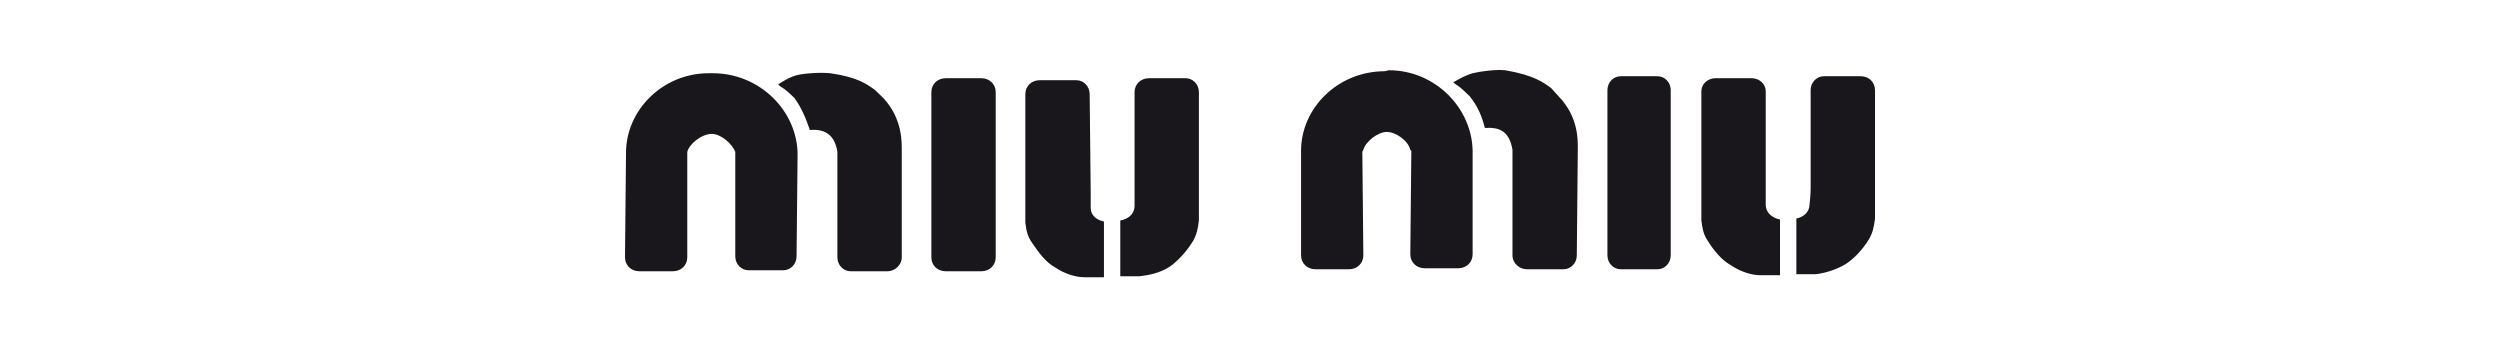
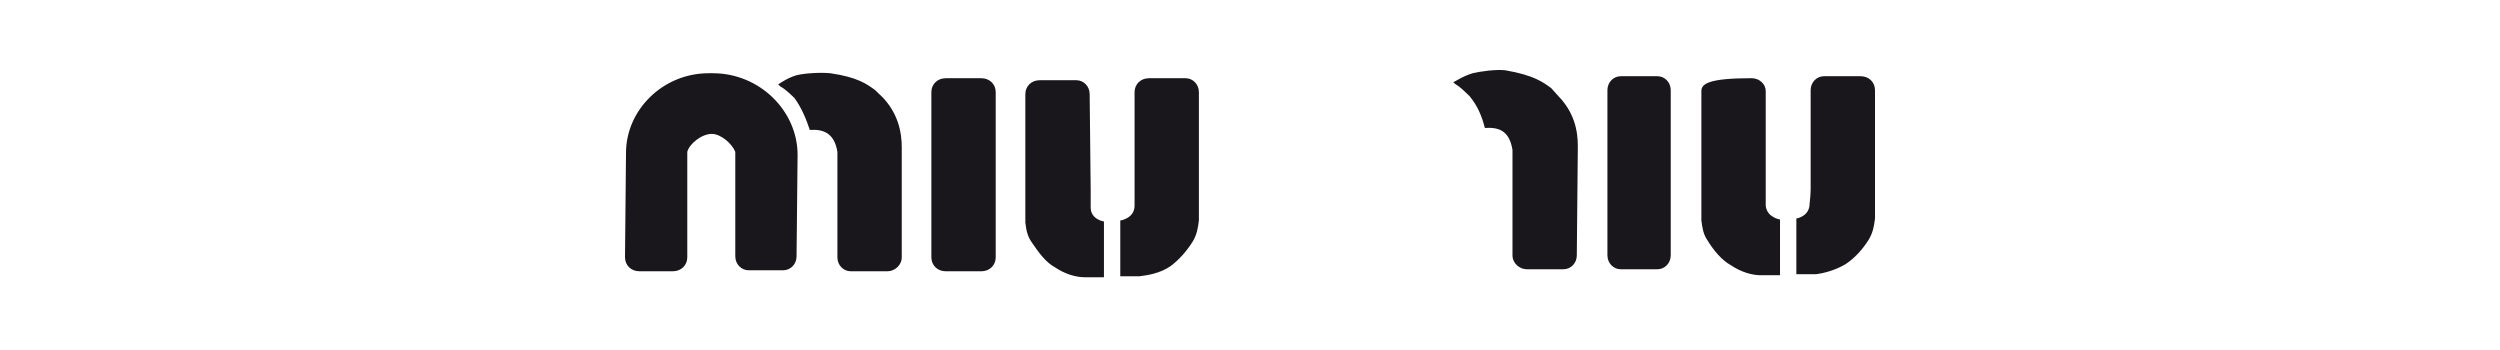
<svg xmlns="http://www.w3.org/2000/svg" width="500" height="70" viewBox="0 0 500 70" fill="none">
  <rect width="500" height="70" fill="white" />
  <path fill-rule="evenodd" clip-rule="evenodd" d="M175.039 18.031L176.677 19.62C180.552 23.799 180.35 28.577 180.35 30.166V51.464C180.35 53.059 178.919 54.254 177.488 54.254H170.136C168.705 54.254 167.48 53.059 167.48 51.464V30.368C166.871 26.589 164.623 25.796 161.967 25.988C161.151 23.606 160.33 21.609 158.904 19.62C156.046 16.835 156.454 17.829 155.633 16.835C155.84 16.835 157.271 15.64 159.312 15.044C160.945 14.645 164.009 14.449 166.054 14.645C171.567 15.443 173.402 16.835 175.039 18.031ZM189.134 15.645H196.28C197.917 15.645 199.142 16.84 199.142 18.43V51.464C199.142 53.059 197.917 54.254 196.28 54.254H189.134C187.496 54.254 186.272 53.059 186.272 51.464V18.43C186.272 16.84 187.496 15.645 189.134 15.645ZM229.78 15.645H237.127C238.558 15.645 239.778 16.84 239.778 18.43V44.102C239.581 45.697 239.375 46.893 238.558 48.28C237.334 50.268 235.696 52.065 234.064 53.26C232.022 54.653 229.569 55.051 227.936 55.249H224.056V44.102C224.056 44.102 226.913 43.709 226.913 41.12V18.43C226.913 16.84 228.142 15.645 229.78 15.645ZM215.277 16.043H207.92C206.292 16.043 205.068 17.239 205.068 18.828V44.501C205.264 46.096 205.471 47.291 206.494 48.679C207.719 50.475 209.15 52.463 210.989 53.457C213.03 54.85 215.277 55.45 216.915 55.45H220.79V44.299C220.79 44.299 218.139 43.906 218.139 41.519V38.33L217.933 18.828C217.933 17.239 216.708 16.043 215.277 16.043Z" fill="#1A171C" />
-   <path fill-rule="evenodd" clip-rule="evenodd" d="M142.562 14.645C151.96 14.645 159.518 22.209 159.518 30.968L159.312 51.267C159.312 52.857 158.087 54.052 156.656 54.052H149.712C148.281 54.052 147.057 52.857 147.057 51.267V30.367C146.442 28.778 144.199 26.78 142.355 26.78C140.315 26.78 137.865 28.778 137.457 30.367V51.459C137.457 53.053 136.228 54.249 134.595 54.249H127.853C126.225 54.249 125 53.053 125 51.459L125.202 30.565C125.202 22.007 132.559 14.645 141.746 14.645M310.251 17.632L311.682 19.226C315.764 23.404 315.562 28.178 315.562 29.772L315.361 51.07C315.361 52.66 314.136 53.85 312.705 53.85H305.353C303.917 53.85 302.496 52.66 302.496 51.07V29.974C301.881 26.19 299.835 25.397 296.973 25.594C296.363 23.208 295.542 21.215 293.914 19.226C291.052 16.436 291.667 17.43 290.648 16.436C290.846 16.436 292.483 15.245 294.524 14.65C296.161 14.247 299.22 13.853 301.064 14.055C306.779 15.044 308.618 16.436 310.251 17.632ZM324.139 15.245H331.496C332.927 15.245 334.147 16.436 334.147 18.031V51.065C334.147 52.655 332.927 53.85 331.496 53.85H324.139C322.708 53.85 321.484 52.655 321.484 51.065V18.031C321.484 16.436 322.708 15.245 324.139 15.245ZM364.785 15.245H372.142C373.771 15.245 375 16.436 375 18.031V43.703C374.798 45.293 374.592 46.489 373.771 47.882C372.546 49.87 370.913 51.661 369.074 52.857C367.033 54.052 364.785 54.653 363.153 54.845H359.272V43.703C359.272 43.703 361.923 43.305 361.923 40.721C362.13 38.925 362.13 37.931 362.13 37.73V18.031C362.13 16.436 363.359 15.245 364.785 15.245ZM350.283 15.639H343.137C341.5 15.639 340.275 16.835 340.275 18.227V44.102C340.481 45.696 340.683 46.887 341.5 48.083C342.724 50.071 344.362 52.059 346.196 53.053C348.242 54.451 350.489 55.046 352.122 55.046H356.002V43.9C356.002 43.9 353.346 43.502 353.145 41.115V18.227C353.145 16.835 351.92 15.639 350.283 15.639Z" fill="#1A171C" />
-   <path fill-rule="evenodd" clip-rule="evenodd" d="M277.774 14.05C287.172 14.05 294.524 21.81 294.524 30.367V50.863C294.524 52.458 293.299 53.649 291.662 53.649H284.924C283.287 53.649 282.062 52.458 282.062 50.863L282.269 30.166L282.062 29.969C281.659 28.178 279.205 26.387 277.366 26.387C275.531 26.387 273.077 28.375 272.669 29.969L272.467 30.367L272.669 51.065C272.669 52.655 271.445 53.85 269.812 53.85H263.069C261.437 53.85 260.212 52.655 260.212 51.065V30.166C260.212 21.608 267.564 14.246 276.958 14.246" fill="#1A171C" />
+   <path fill-rule="evenodd" clip-rule="evenodd" d="M142.562 14.645C151.96 14.645 159.518 22.209 159.518 30.968L159.312 51.267C159.312 52.857 158.087 54.052 156.656 54.052H149.712C148.281 54.052 147.057 52.857 147.057 51.267V30.367C146.442 28.778 144.199 26.78 142.355 26.78C140.315 26.78 137.865 28.778 137.457 30.367V51.459C137.457 53.053 136.228 54.249 134.595 54.249H127.853C126.225 54.249 125 53.053 125 51.459L125.202 30.565C125.202 22.007 132.559 14.645 141.746 14.645M310.251 17.632L311.682 19.226C315.764 23.404 315.562 28.178 315.562 29.772L315.361 51.07C315.361 52.66 314.136 53.85 312.705 53.85H305.353C303.917 53.85 302.496 52.66 302.496 51.07V29.974C301.881 26.19 299.835 25.397 296.973 25.594C296.363 23.208 295.542 21.215 293.914 19.226C291.052 16.436 291.667 17.43 290.648 16.436C290.846 16.436 292.483 15.245 294.524 14.65C296.161 14.247 299.22 13.853 301.064 14.055C306.779 15.044 308.618 16.436 310.251 17.632ZM324.139 15.245H331.496C332.927 15.245 334.147 16.436 334.147 18.031V51.065C334.147 52.655 332.927 53.85 331.496 53.85H324.139C322.708 53.85 321.484 52.655 321.484 51.065V18.031C321.484 16.436 322.708 15.245 324.139 15.245ZM364.785 15.245H372.142C373.771 15.245 375 16.436 375 18.031V43.703C374.798 45.293 374.592 46.489 373.771 47.882C372.546 49.87 370.913 51.661 369.074 52.857C367.033 54.052 364.785 54.653 363.153 54.845H359.272V43.703C359.272 43.703 361.923 43.305 361.923 40.721C362.13 38.925 362.13 37.931 362.13 37.73V18.031C362.13 16.436 363.359 15.245 364.785 15.245ZM350.283 15.639C341.5 15.639 340.275 16.835 340.275 18.227V44.102C340.481 45.696 340.683 46.887 341.5 48.083C342.724 50.071 344.362 52.059 346.196 53.053C348.242 54.451 350.489 55.046 352.122 55.046H356.002V43.9C356.002 43.9 353.346 43.502 353.145 41.115V18.227C353.145 16.835 351.92 15.639 350.283 15.639Z" fill="#1A171C" />
</svg>